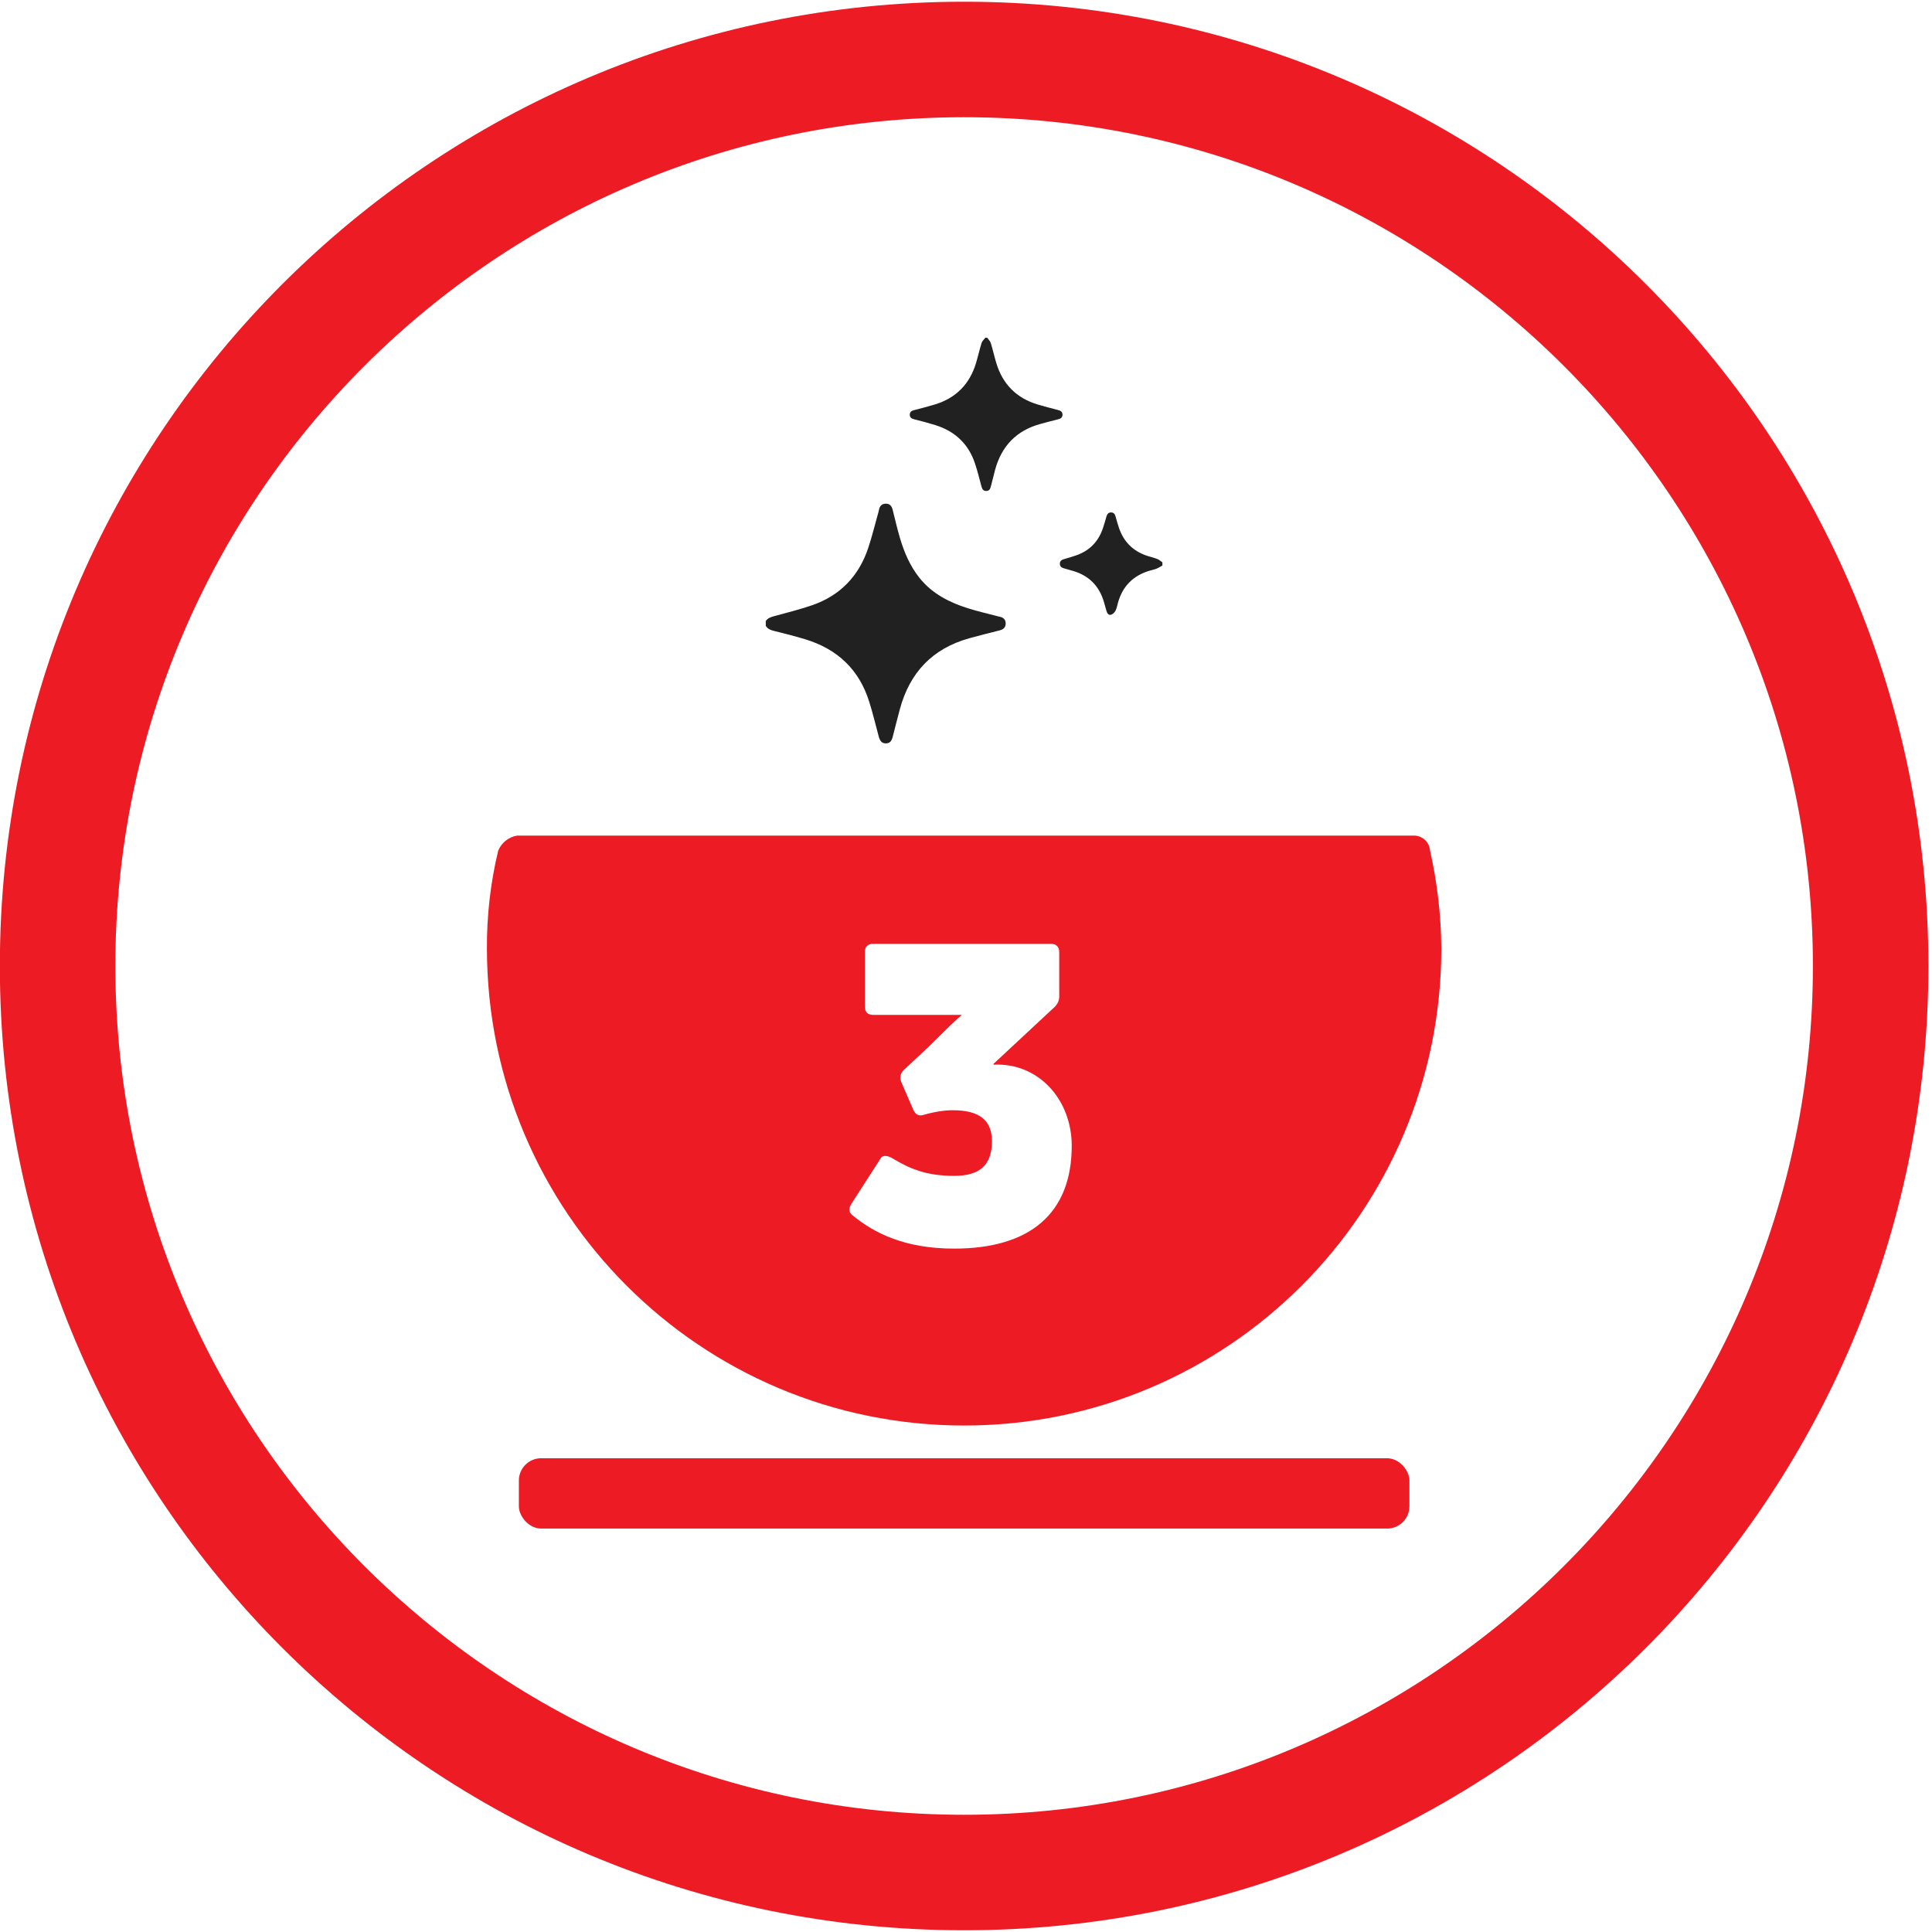
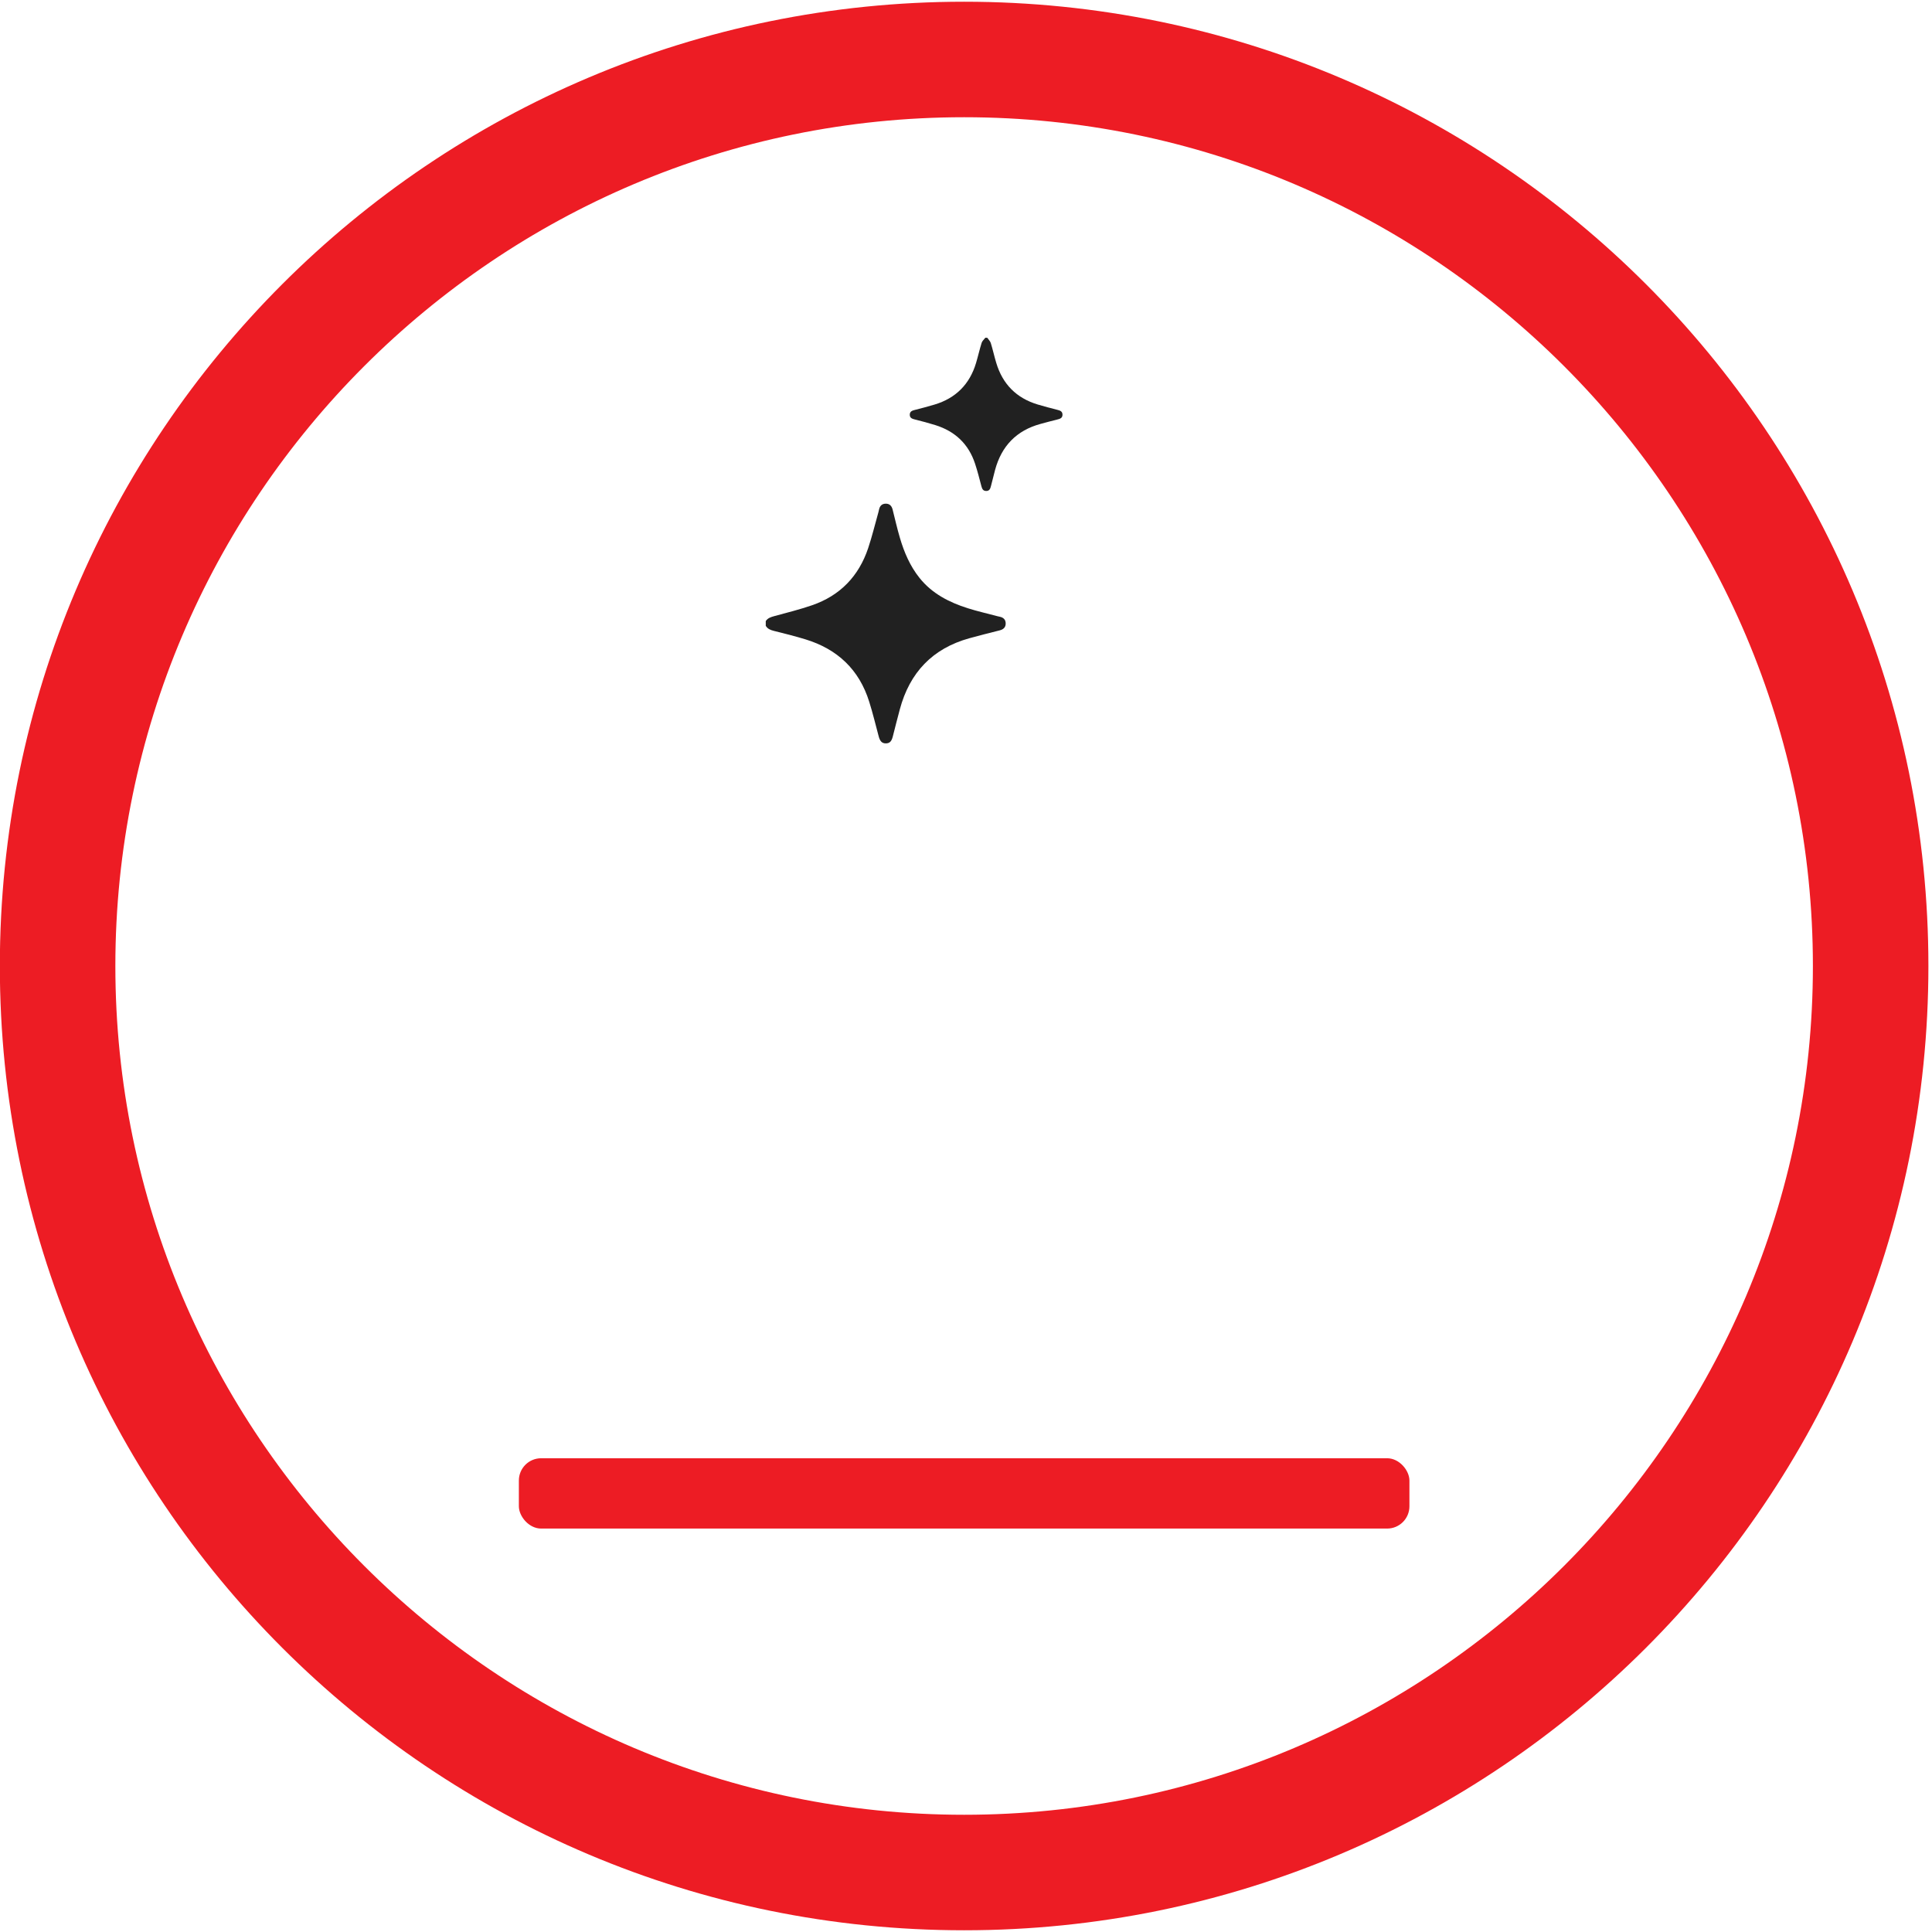
<svg xmlns="http://www.w3.org/2000/svg" id="Layer_1" data-name="Layer 1" viewBox="0 0 51.6 51.6">
  <defs>
    <style>
      .cls-1 {
        fill: #212121;
      }

      .cls-2 {
        fill: #ed1c24;
      }
    </style>
  </defs>
  <path class="cls-2" d="m25.75,3.131c12.5,0,22.669,10.169,22.669,22.669s-10.169,22.669-22.669,22.669S3.081,38.3,3.081,25.8,13.25,3.131,25.75,3.131M25.75.046C11.527.046-.004,11.576-.004,25.8s11.531,25.754,25.754,25.754,25.754-11.531,25.754-25.754S39.974.046,25.75.046h0Z" />
  <rect class="cls-2" x="13.858" y="38.947" width="23.785" height="1.878" rx=".595" ry=".595" />
-   <path class="cls-2" d="m38.194,22.719c-.015-.215-.186-.387-.401-.401H13.808c-.225.038-.415.19-.502.401-.205.854-.306,1.731-.301,2.609,0,7.039,5.706,12.745,12.745,12.745s12.745-5.706,12.745-12.745c-.007-.878-.108-1.753-.301-2.609Zm-12.706,10.629c-1.307,0-2.133-.402-2.736-.904-.1-.089-.078-.19,0-.313l.77-1.195c.056-.1.201-.067.313,0,.447.268.882.469,1.653.469.681,0,1.005-.29,1.005-.927,0-.559-.335-.826-1.05-.826-.223,0-.503.045-.771.123-.134.045-.223-.011-.279-.134l-.324-.748c-.045-.112-.022-.223.067-.313l.67-.625c.313-.313.67-.67.882-.849h-2.367c-.145,0-.223-.078-.223-.223v-1.452c0-.145.078-.223.223-.223h4.746c.145,0,.223.078.223.223v1.184c0,.112-.045.201-.123.279l-1.631,1.519v.022c1.217-.056,2.088.949,2.088,2.166,0,1.809-1.117,2.747-3.138,2.747Z" />
  <g>
    <path class="cls-1" d="m20.453,16.586c.055-.081.138-.106.228-.131.336-.091.676-.176,1.005-.289.75-.258,1.25-.776,1.501-1.526.106-.317.184-.643.275-.965.007-.024.012-.048.017-.072.021-.094.079-.15.177-.151.104-.001.16.061.184.157.064.253.121.507.195.757.113.384.269.75.522,1.067.335.42.79.653,1.288.811.262.083.53.143.796.214.02.005.041.01.062.014.1.021.158.08.157.183-.001.103-.064.157-.161.181-.27.068-.54.136-.808.21-.986.273-1.595.917-1.858,1.898-.065.242-.127.484-.188.727-.033.129-.082.181-.183.183-.103.002-.158-.054-.193-.185-.083-.31-.158-.622-.254-.927-.268-.858-.848-1.405-1.702-1.666-.279-.085-.563-.157-.847-.227-.09-.022-.166-.054-.214-.135v-.127Z" />
-     <path class="cls-1" d="m31.047,15.103c-.051.028-.1.061-.153.083-.055.023-.115.035-.172.051-.452.128-.742.417-.866.871-.019.068-.03.14-.062.201-.024.046-.072.096-.119.109-.068.019-.106-.038-.123-.102-.023-.085-.047-.17-.073-.254-.125-.413-.394-.684-.808-.81-.081-.025-.162-.048-.244-.07-.066-.018-.121-.046-.12-.125,0-.077.049-.108.118-.126.105-.028.21-.062.313-.097.358-.122.596-.366.718-.723.034-.1.062-.202.091-.304.019-.065.048-.121.126-.121.077,0,.108.051.125.12.024.092.052.183.081.273.125.387.381.644.768.769.087.028.177.048.262.082.049.019.091.058.136.088v.085Z" />
    <path class="cls-1" d="m26.368,9.021c.032.047.078.09.094.141.054.175.093.354.146.53.17.567.538.94,1.106,1.111.175.053.353.099.53.144.071.018.131.04.133.125.002.092-.063.114-.137.132-.151.037-.3.077-.45.118-.643.175-1.042.592-1.214,1.231-.038.143-.074.287-.11.43-.017.069-.04.131-.127.13-.084,0-.109-.057-.128-.128-.053-.201-.104-.403-.169-.6-.174-.529-.537-.868-1.064-1.032-.175-.055-.352-.101-.53-.146-.077-.019-.151-.037-.15-.132.001-.095.077-.112.153-.131.171-.043.341-.089.51-.139.568-.171.937-.543,1.107-1.11.054-.179.094-.362.15-.54.016-.05.065-.09.099-.135.017,0,.033.001.05.002Z" />
  </g>
</svg>